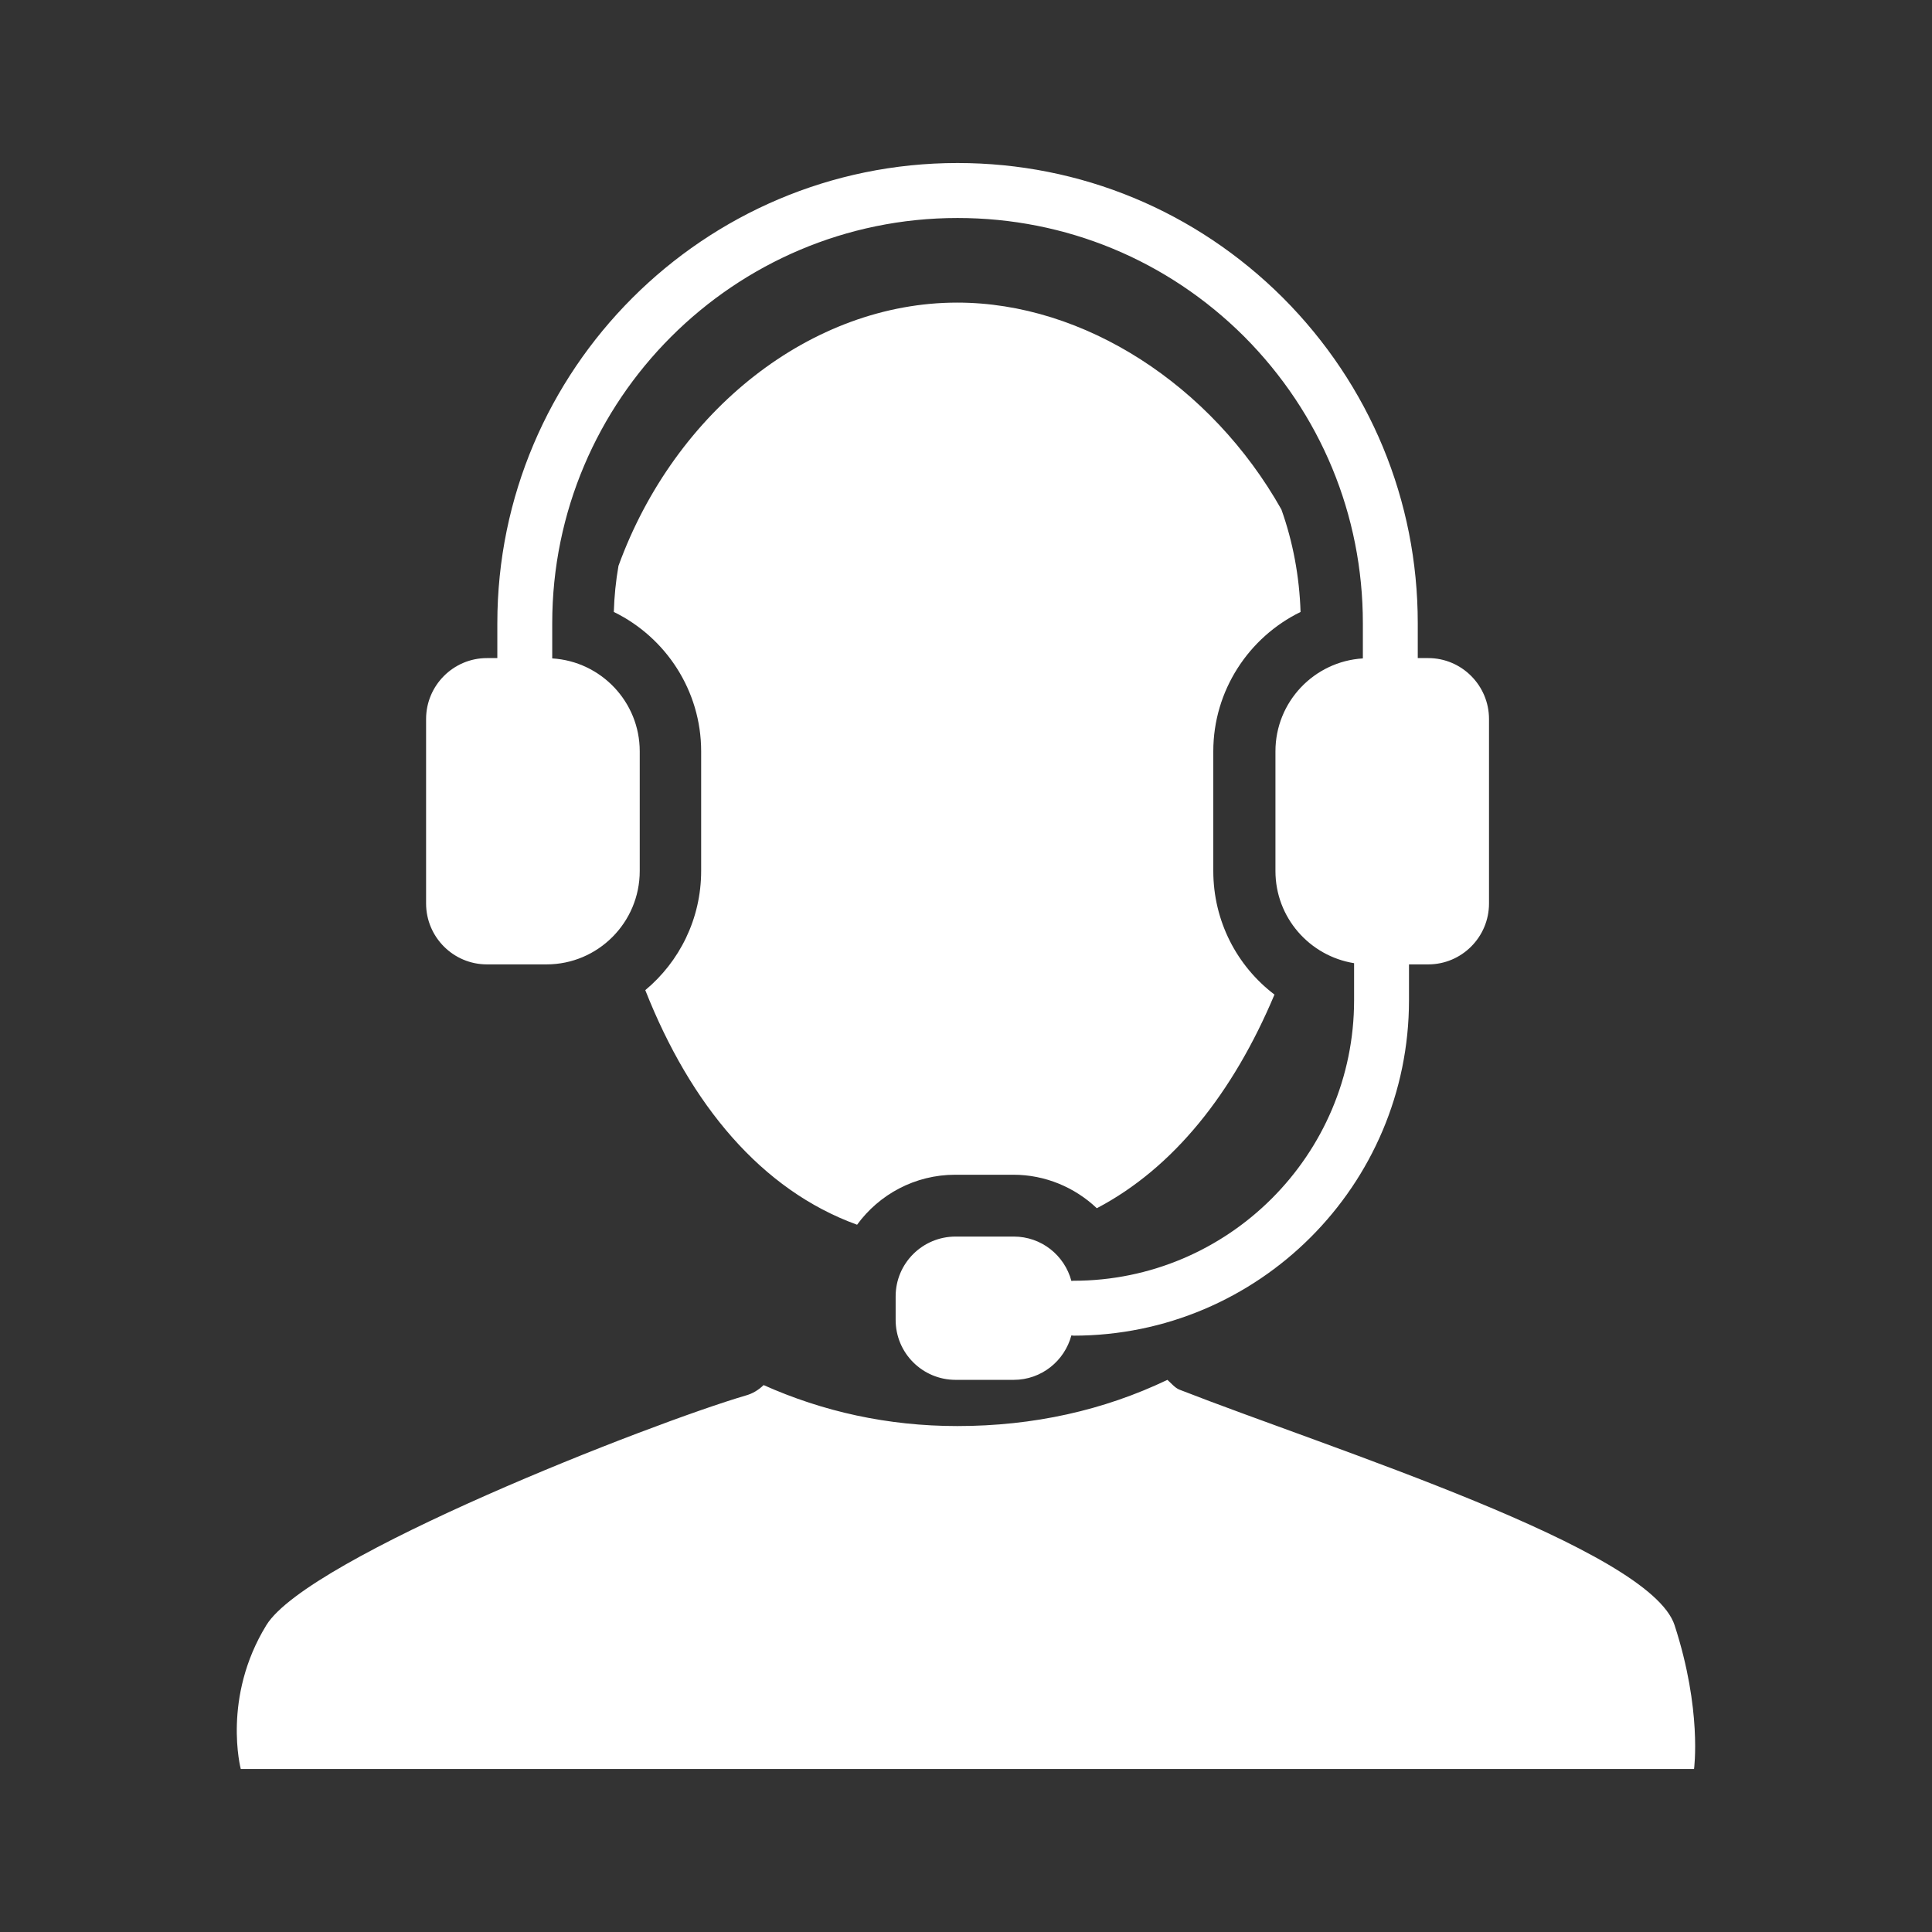
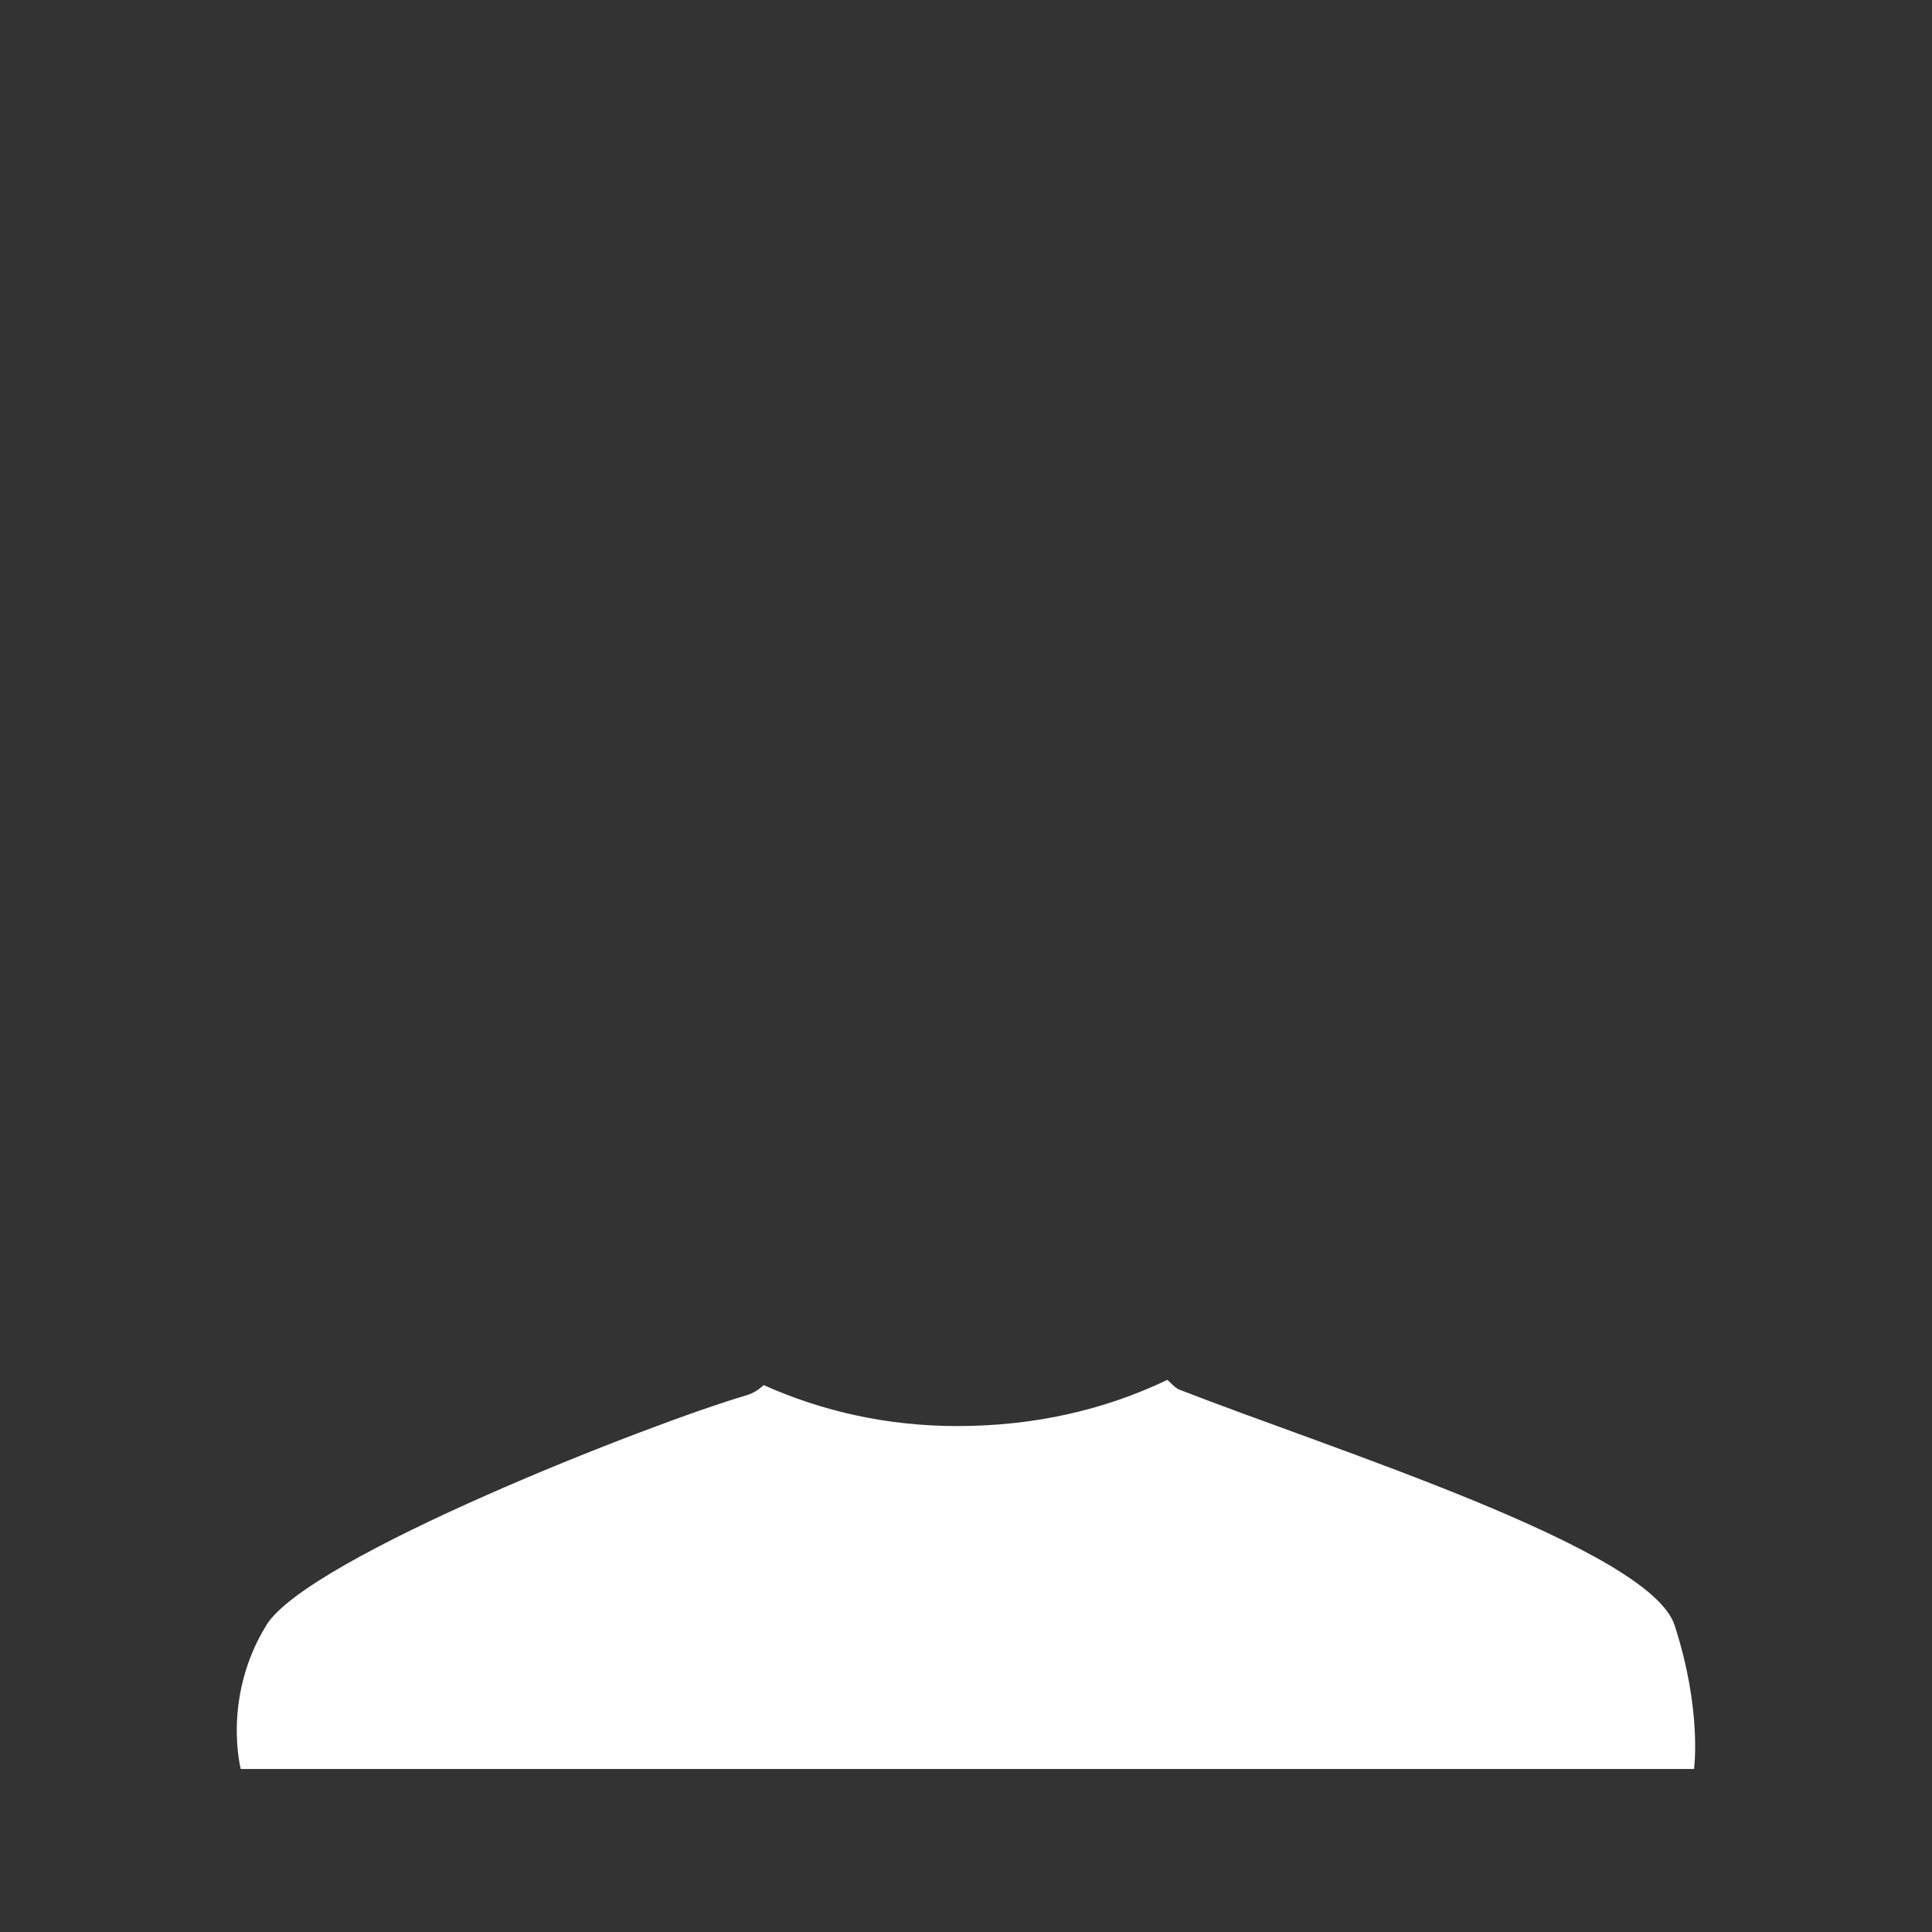
<svg xmlns="http://www.w3.org/2000/svg" width="24" height="24" viewBox="0 0 24 24" fill="none">
  <rect x="0" y="0" width="24" height="24" fill="#333333" stroke="none" />
-   <path d="M18.497 8.932V11.223C18.497 11.641 18.158 11.98 17.742 11.98H17.503V12.425C17.503 14.723 15.634 16.592 13.336 16.592C13.328 16.592 13.318 16.59 13.309 16.589C13.224 16.906 12.937 17.141 12.593 17.141H11.871C11.46 17.141 11.126 16.809 11.126 16.396V16.104C11.126 15.693 11.46 15.361 11.871 15.361H12.593C12.937 15.361 13.224 15.594 13.309 15.912C13.318 15.912 13.328 15.91 13.336 15.91C15.258 15.91 16.821 14.346 16.821 12.425V11.965C16.268 11.876 15.844 11.399 15.844 10.82V9.333C15.844 8.719 16.324 8.216 16.93 8.179V7.742C16.93 6.398 16.406 5.135 15.456 4.181C14.503 3.231 13.239 2.708 11.895 2.708C9.118 2.708 6.86 4.966 6.86 7.742V8.179C7.466 8.216 7.947 8.719 7.947 9.333V10.82C7.947 11.46 7.428 11.98 6.789 11.98H6.049C5.632 11.98 5.293 11.641 5.293 11.223V8.932C5.293 8.515 5.632 8.175 6.049 8.175H6.178V7.742C6.178 4.591 8.743 2.025 11.895 2.025C13.422 2.025 14.856 2.621 15.937 3.699C17.017 4.782 17.612 6.216 17.612 7.742V8.175H17.742C18.158 8.175 18.497 8.515 18.497 8.932Z" fill="white" />
  <path d="M20.802 20.188C20.492 19.238 16.548 18.004 14.652 17.263C14.596 17.241 14.549 17.183 14.502 17.141C13.712 17.519 12.838 17.715 11.892 17.715C11.027 17.715 10.222 17.535 9.486 17.206C9.422 17.268 9.348 17.312 9.269 17.334C8.098 17.677 3.829 19.343 3.309 20.188C2.756 21.088 2.991 21.975 2.991 21.975H21.044C21.044 21.975 21.145 21.241 20.802 20.188Z" fill="white" />
-   <path d="M15.832 12.355C15.318 13.577 14.578 14.509 13.625 15.009C13.352 14.75 12.984 14.593 12.589 14.593H11.866C11.366 14.593 10.921 14.838 10.647 15.214C9.458 14.783 8.578 13.724 8.016 12.3C8.44 11.947 8.71 11.414 8.71 10.819V9.333C8.71 8.578 8.269 7.916 7.625 7.602C7.631 7.408 7.65 7.216 7.683 7.029C8.386 5.096 10.083 3.759 11.891 3.759C13.467 3.759 15.047 4.783 15.918 6.329C16.062 6.733 16.142 7.163 16.156 7.602C15.513 7.916 15.072 8.578 15.072 9.333V10.819C15.072 11.443 15.366 12.001 15.832 12.355Z" fill="white" />
</svg>